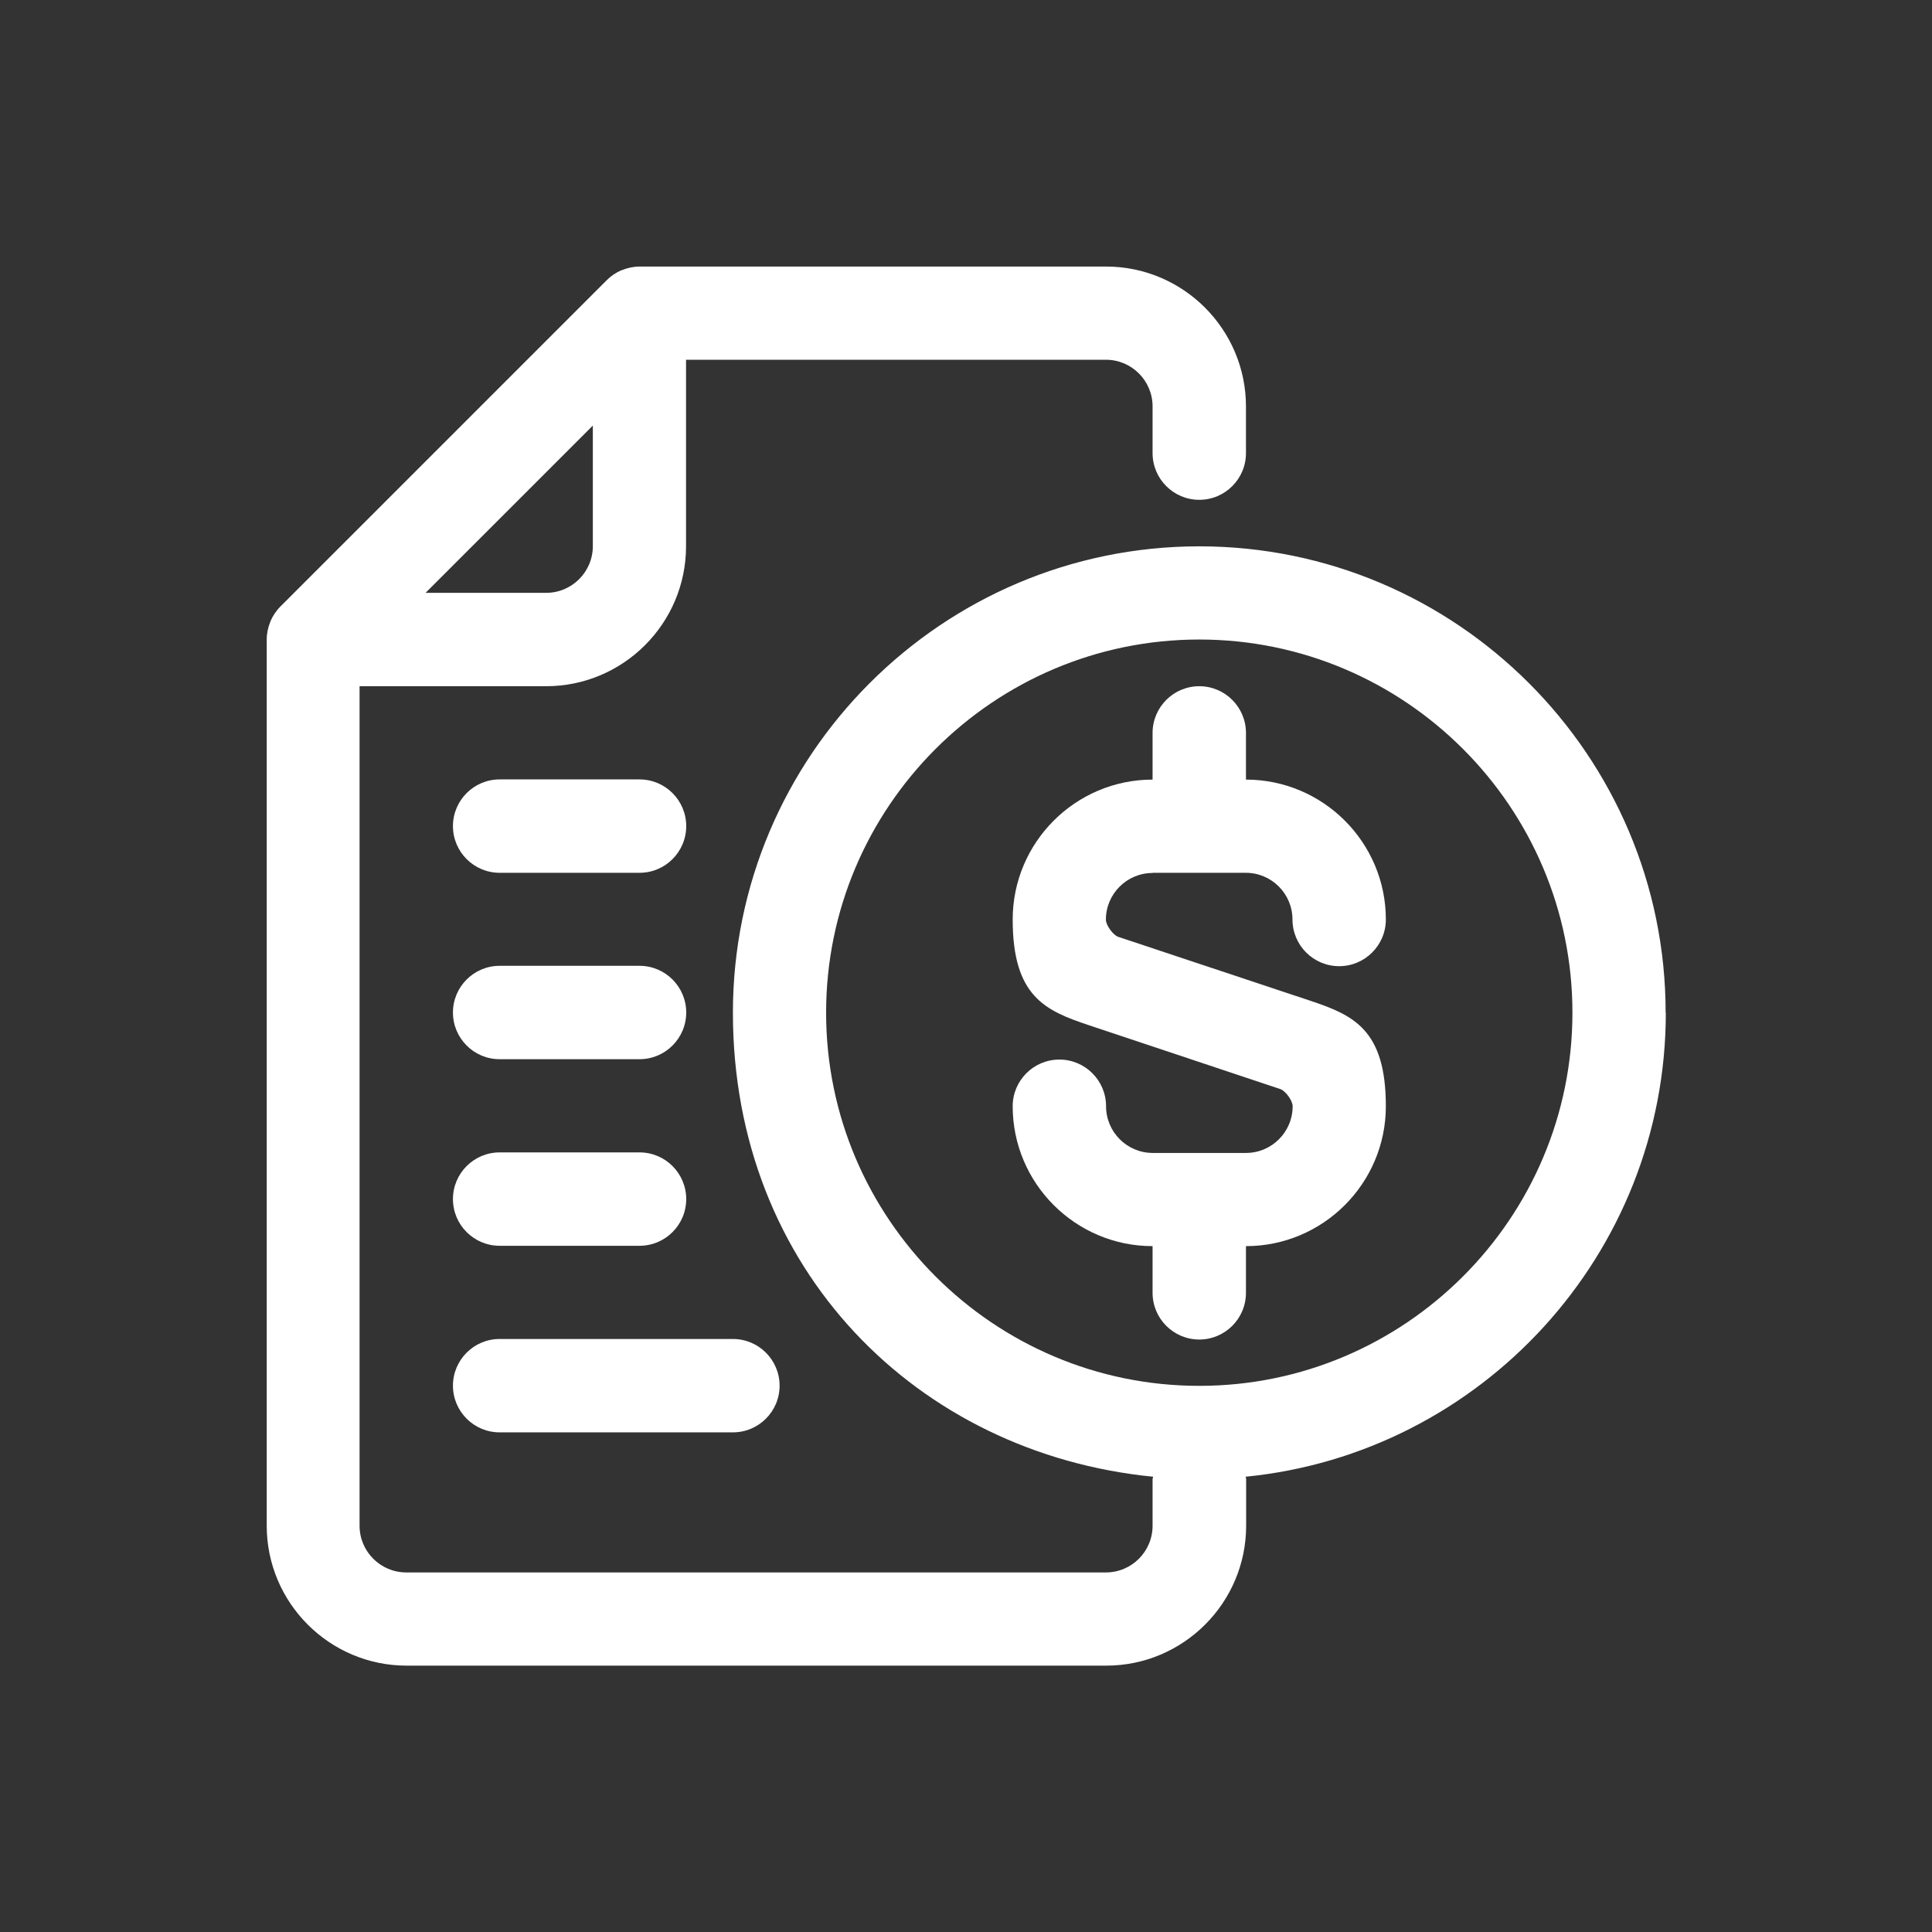
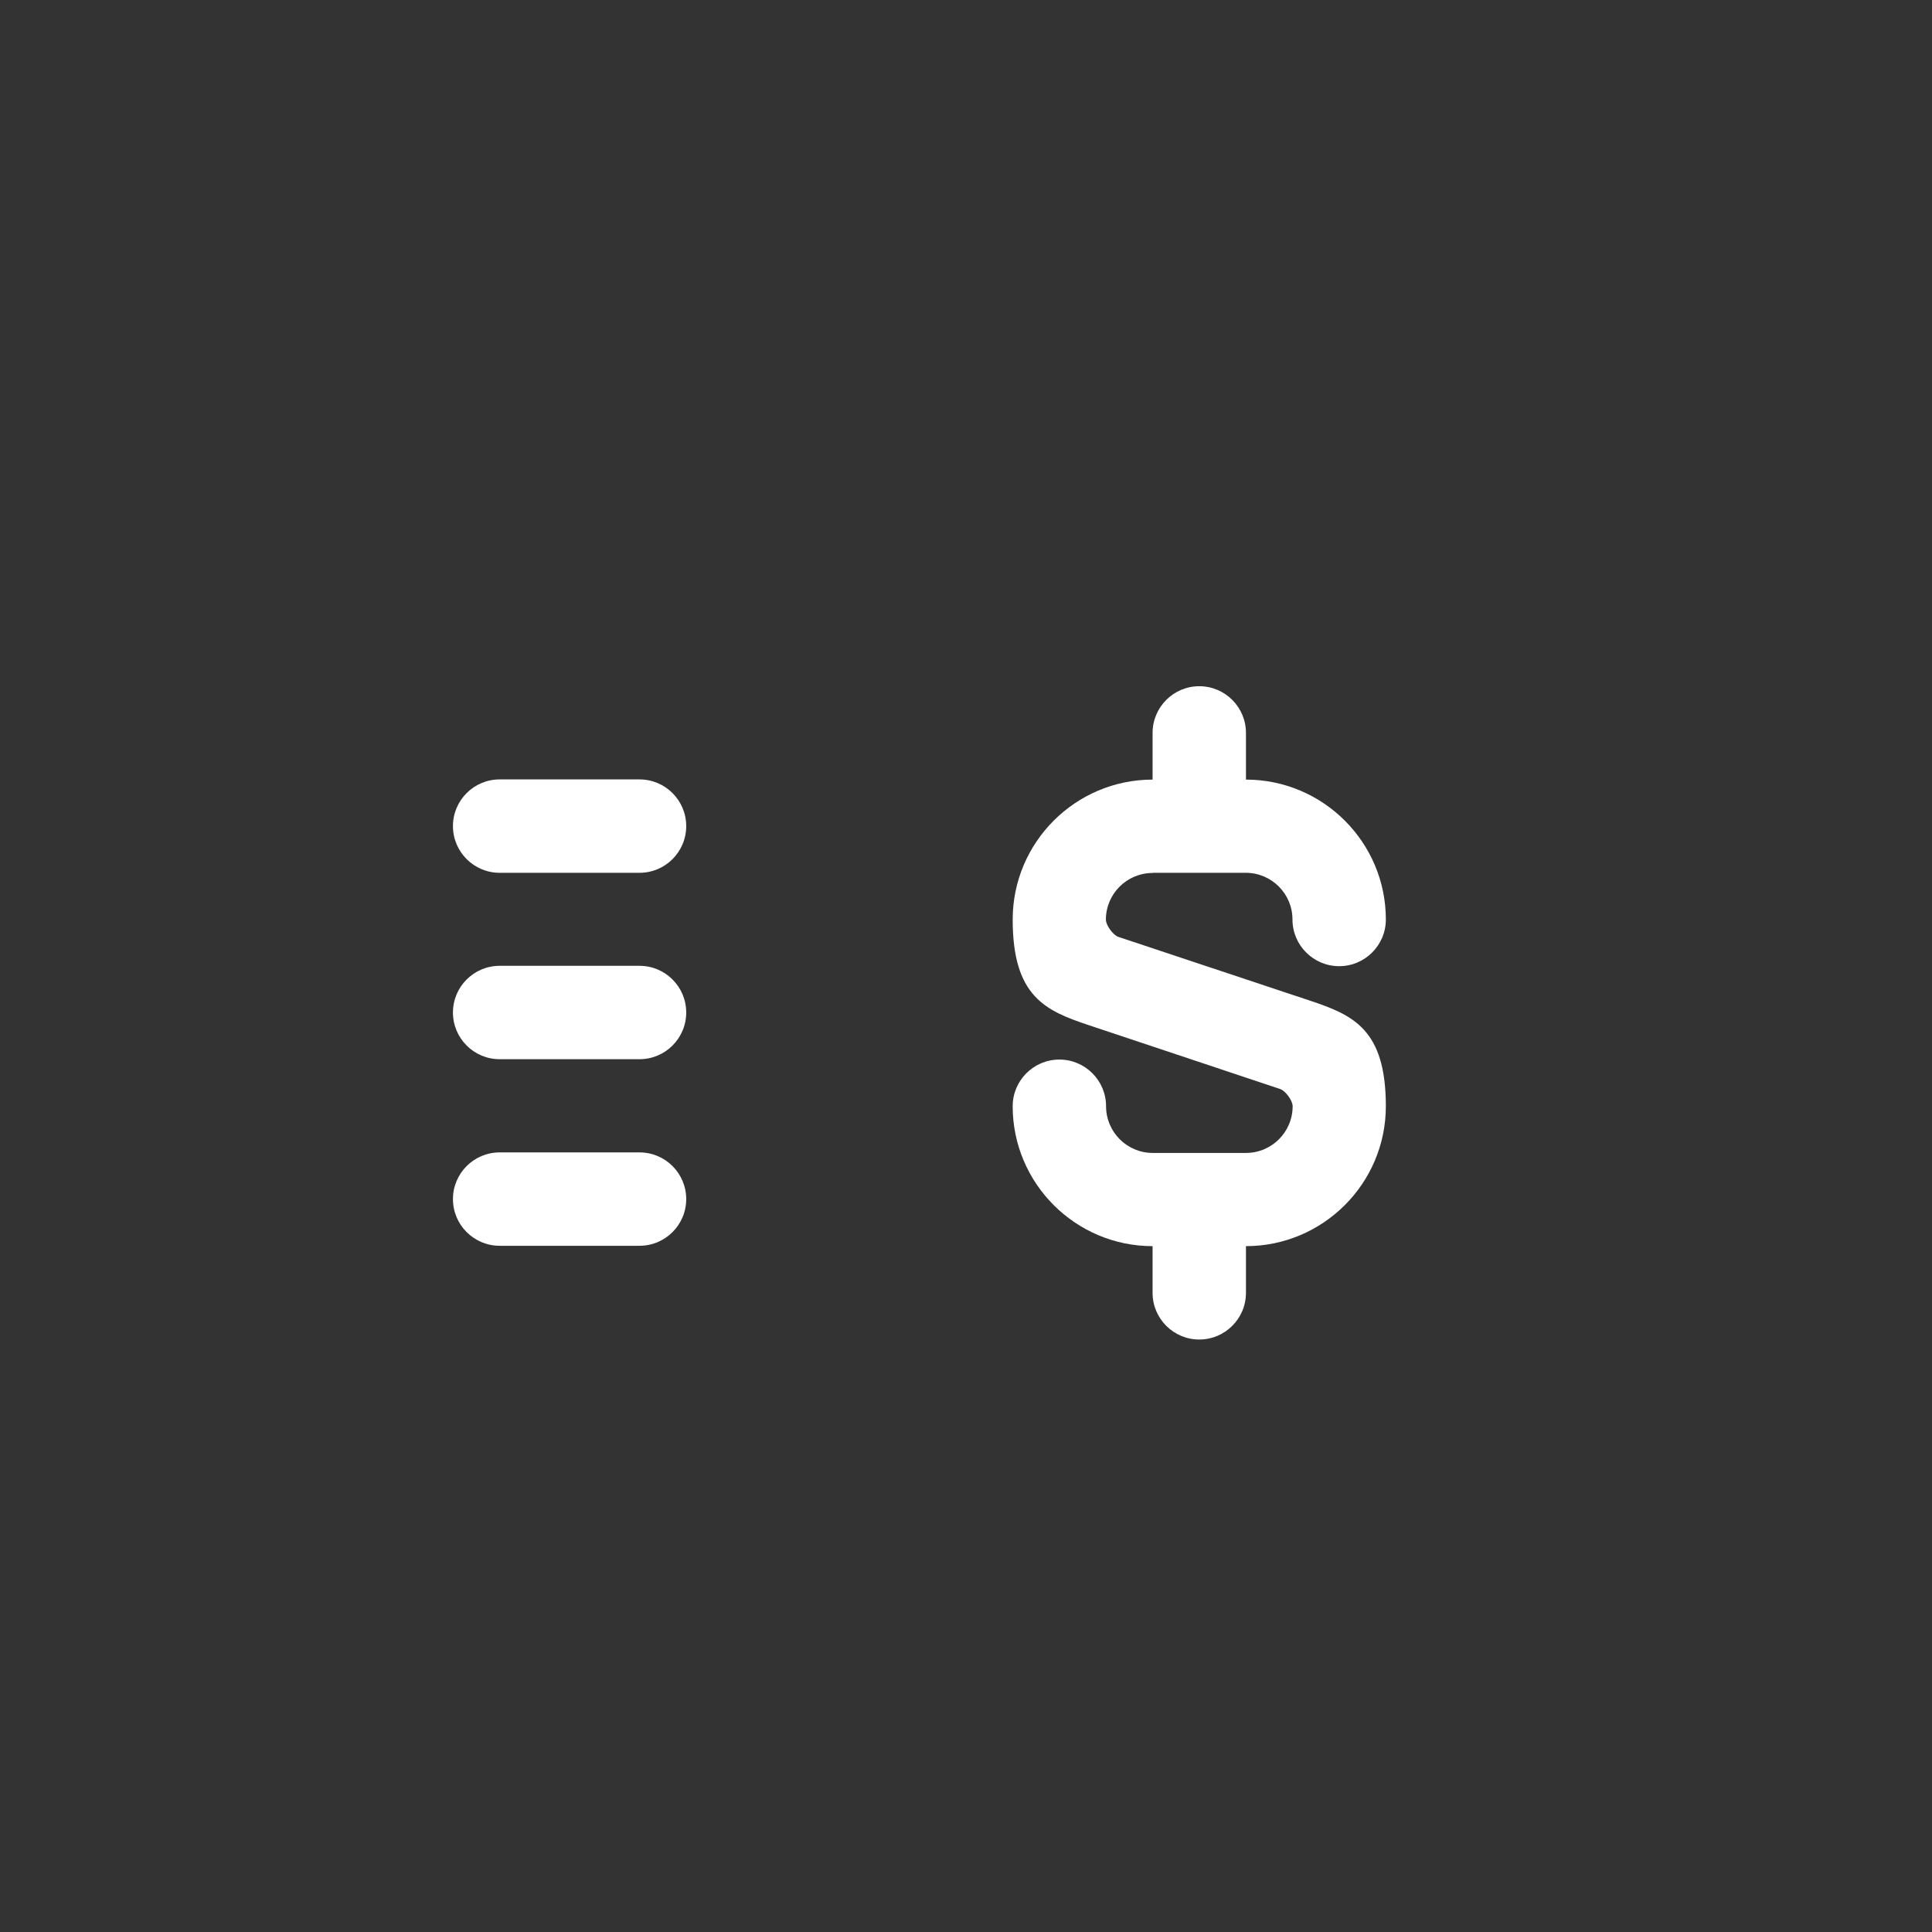
<svg xmlns="http://www.w3.org/2000/svg" id="Capa_1" version="1.1" viewBox="0 0 1080 1080">
  <rect x="0" y="0" width="1080" height="1080" fill="#333333" stroke="none" />
  <defs>
    <style>
      .st0 {
        fill: #fff;
      }
    </style>
  </defs>
  <path class="st0" d="M644.3,487.9h52.1c14.4,0,26.1,11.7,26.1,26.1s11.7,26.1,26.1,26.1,26.1-11.7,26.1-26.1c0-43.1-35.1-78.2-78.2-78.2v-26.1c0-14.4-11.7-26.1-26.1-26.1s-26.1,11.7-26.1,26.1v26.1c-43.1,0-78.2,35.1-78.2,78.2s18.3,51,42.6,59.1l107,35.7c2.9,1,6.9,6.4,6.9,9.6,0,14.4-11.7,26.1-26.1,26.1h-52.1c-14.4,0-26.1-11.7-26.1-26.1s-11.7-26.1-26.1-26.1-26.1,11.7-26.1,26.1c0,43.1,35.1,78.2,78.2,78.2v26.1c0,14.4,11.7,26.1,26.1,26.1s26.1-11.7,26.1-26.1v-26.1c43.1,0,78.2-35.1,78.2-78.2s-18.3-51-42.6-59.1l-107-35.6c-2.9-1-6.9-6.5-6.9-9.6,0-14.4,11.7-26.1,26.1-26.1Z" />
-   <path class="st0" d="M931.1,566.1c0-143.8-117-260.7-260.7-260.7s-260.7,117-260.7,260.7,103.2,246.4,234.9,259.4c0,.5-.3.8-.3,1.3v26.1c0,14.4-11.7,26.1-26.1,26.1H227.1c-14.4,0-26.1-11.7-26.1-26.1v-469.3h104.3c43.1,0,78.2-35.1,78.2-78.2v-104.3h234.7c14.4,0,26.1,11.7,26.1,26.1v26.1c0,14.4,11.7,26.1,26.1,26.1s26.1-11.7,26.1-26.1v-26.1c0-43.1-35.1-78.2-78.2-78.2h-260.7c-3.4,0-6.7.7-9.9,2,0,0-.1,0-.1,0-3.2,1.3-6,3.2-8.4,5.6l-182.5,182.5c-2.4,2.4-4.3,5.3-5.6,8.4,0,0,0,.1,0,.1-1.3,3.2-2,6.5-2,9.9v495.4c0,43.1,35.1,78.2,78.2,78.2h391.1c43.1,0,78.2-35.1,78.2-78.2v-26.1c0-.5-.2-.8-.3-1.3,131.7-13,234.9-124.4,234.9-259.4ZM331.4,237.9v67.4c0,14.4-11.7,26.1-26.1,26.1h-67.4l93.5-93.5ZM670.4,774.7c-115,0-208.6-93.6-208.6-208.6s93.6-208.6,208.6-208.6,208.6,93.6,208.6,208.6-93.6,208.6-208.6,208.6Z" />
-   <path class="st0" d="M279.3,800.7h130.4c14.4,0,26.1-11.7,26.1-26.1s-11.7-26.1-26.1-26.1h-130.4c-14.4,0-26.1,11.7-26.1,26.1s11.7,26.1,26.1,26.1Z" />
  <path class="st0" d="M279.3,696.4h78.2c14.4,0,26.1-11.7,26.1-26.1s-11.7-26.1-26.1-26.1h-78.2c-14.4,0-26.1,11.7-26.1,26.1s11.7,26.1,26.1,26.1Z" />
  <path class="st0" d="M279.3,592.1h78.2c14.4,0,26.1-11.7,26.1-26.1s-11.7-26.1-26.1-26.1h-78.2c-14.4,0-26.1,11.7-26.1,26.1s11.7,26.1,26.1,26.1Z" />
  <path class="st0" d="M279.3,487.9h78.2c14.4,0,26.1-11.7,26.1-26.1s-11.7-26.1-26.1-26.1h-78.2c-14.4,0-26.1,11.7-26.1,26.1s11.7,26.1,26.1,26.1Z" />
</svg>